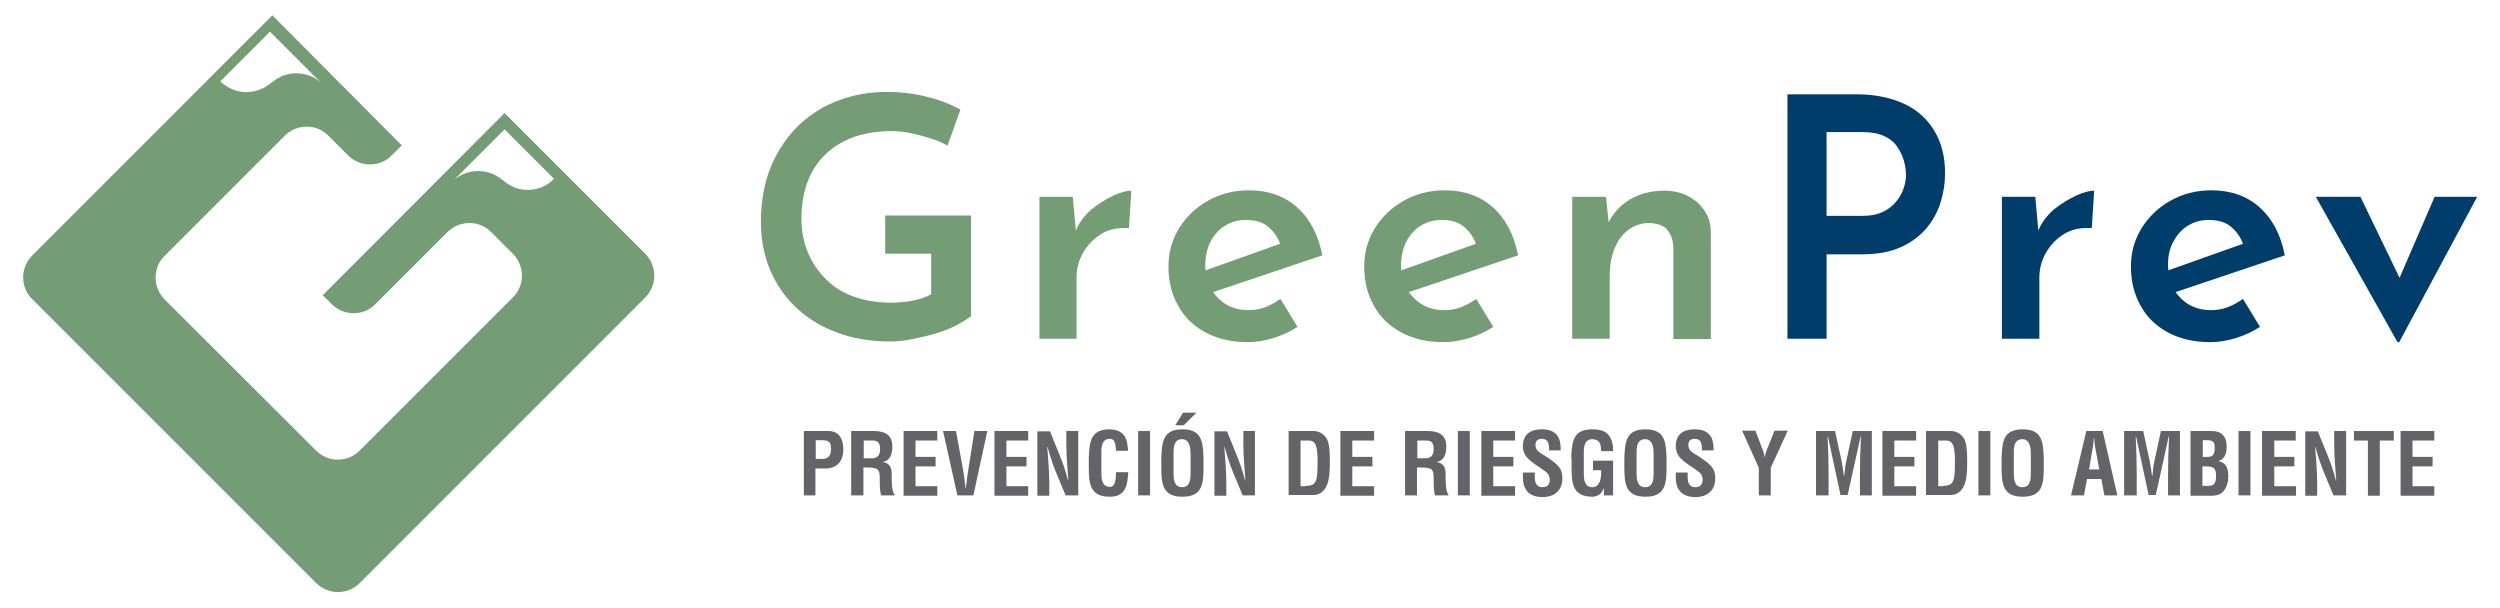
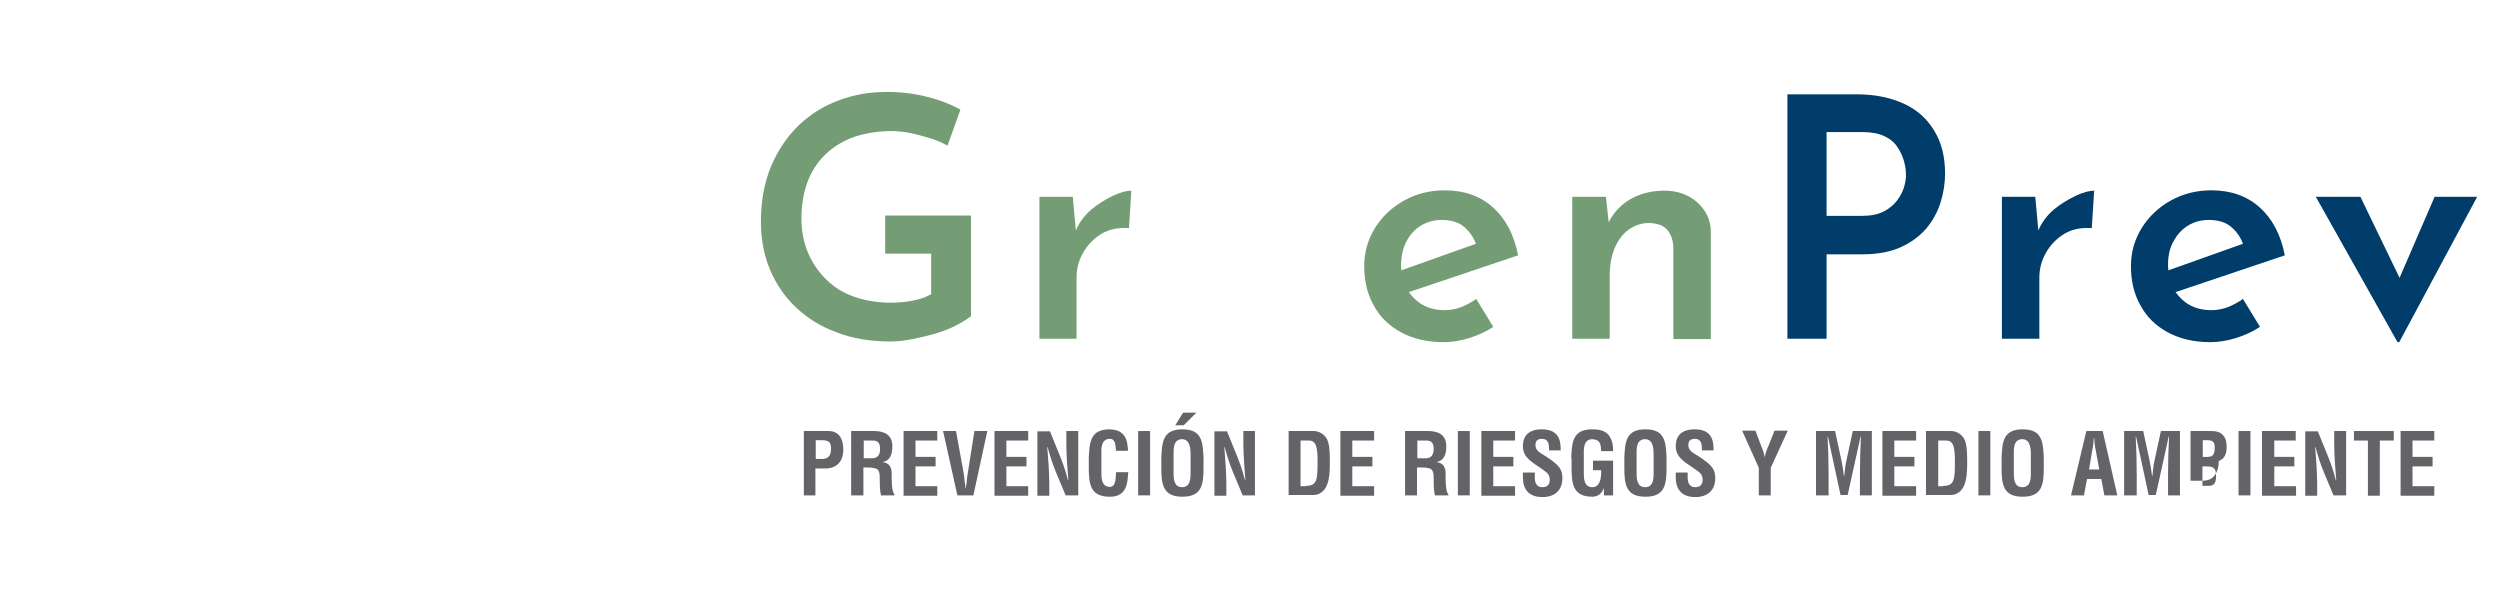
<svg xmlns="http://www.w3.org/2000/svg" version="1.1" id="Capa_1" x="0px" y="0px" viewBox="0 0 734.3 178.5" style="enable-background:new 0 0 734.3 178.5;" xml:space="preserve">
  <style type="text/css">
	.st0{fill:#003D6A;}
	.st1{fill:#646468;}
	.st2{fill:#749D75;}
</style>
  <g>
-     <path class="st2" d="M189.4,74.4l-12.9-12.9l-19.2-19.2l-9.1-9.1L94.8,86.7l2.6,2.6c3.6,3.6,9.4,3.6,12.9,0l21.1-21.1   c3.6-3.6,9.4-3.6,12.9,0l6.3,6.3c3.6,3.6,3.6,9.4,0,12.9l-44.9,44.9c-3.6,3.6-9.4,3.6-12.9,0L48.4,88c-3.6-3.6-3.6-9.4,0-12.9   l35.2-35.2c3.6-3.6,9.4-3.6,12.9,0l5.7,5.7c3.6,3.6,9.4,3.6,12.9,0l2.9-2.9L99.4,24L80,4.5L9.5,75c-3.6,3.6-3.6,9.4,0,12.9   l83.3,83.3c3.6,3.6,9.4,3.6,12.9,0l83.7-83.7C193.1,83.9,193.1,78.1,189.4,74.4z M94.2,24.2c-1.6-1.4-3.6-2.3-5.9-2.6   c-3.1-0.4-6,0.6-8.3,2.5l-0.2,0.1c-2.3,2-5.3,3.1-8.6,2.8c-2.6-0.3-4.8-1.5-6.5-3.1l0,0L79.3,9.3L94.2,24.2z M156.3,55.7   c-3.3,0.4-6.3-0.7-8.6-2.8l-0.2-0.1c-2.2-1.9-5.2-2.8-8.3-2.5c-2.3,0.3-4.3,1.2-5.9,2.6l14.9-14.9l14.5,14.5l0,0   C161.1,54.3,158.8,55.4,156.3,55.7z" />
    <g>
      <g>
        <g>
          <g>
            <g>
              <path class="st2" d="M260,74.5h13.5v11.9c-1.5,0.9-3.3,1.5-5.4,1.9c-2.1,0.4-4.3,0.6-6.5,0.6c-3.9,0-7.4-0.6-10.6-1.7        c-3.2-1.1-6-2.8-8.2-5c-2.3-2.2-4.1-4.8-5.4-7.8c-1.3-3-2-6.4-2-10.2c0-4,0.6-7.6,1.8-10.8c1.2-3.2,3-5.9,5.3-8.1        c2.3-2.2,5.1-3.9,8.4-5.1c3.3-1.1,7-1.7,11-1.7c1.7,0,3.6,0.2,5.6,0.6c2,0.4,4,1,6,1.6c1.9,0.6,3.5,1.3,4.8,2.1l3.8-10.6        c-2.7-1.5-5.9-2.8-9.6-3.7c-3.7-1-7.7-1.5-12.1-1.5c-4.9,0-9.6,0.8-14.1,2.5c-4.4,1.6-8.3,4.1-11.7,7.3        c-3.4,3.3-6.1,7.3-8.1,12c-2,4.8-3,10.2-3,16.4c0,5.1,0.9,9.8,2.7,14.1c1.8,4.2,4.3,7.9,7.6,11c3.3,3.1,7.2,5.6,11.9,7.3        c4.6,1.8,9.9,2.7,15.7,2.7c2,0,4.2-0.2,6.6-0.7s4.7-1,7-1.7s4.3-1.5,6-2.4c1.7-0.9,3.1-1.8,4.2-2.6V63.3H260V74.5z" />
            </g>
            <g>
              <path class="st2" d="M320.6,61.5c-2,1.7-3.6,3.8-4.6,6.2l-0.9-9.9h-9.8v41.7h10.9V81.6c0-2.6,0.6-5,1.9-7.3        c1.3-2.3,3.1-4.2,5.4-5.6c2.3-1.4,5-1.9,8.1-1.7l0.7-11c-1.4,0-3.3,0.5-5.4,1.5S322.7,59.8,320.6,61.5z" />
            </g>
            <g>
              <g>
-                 <path class="st2" d="M381,60.9c-3.7-3.3-8.4-5-14.2-5c-4.3,0-8.3,1-11.9,3c-3.6,2-6.4,4.7-8.5,8c-2.1,3.4-3.2,7.1-3.2,11.3         c0,4.3,0.9,8.2,2.8,11.5c1.8,3.4,4.5,6,8,7.9c3.5,1.9,7.7,2.9,12.5,2.9c2.4,0,4.9-0.4,7.5-1.2c2.6-0.8,5-1.9,7.1-3.3l-5-8.2         c-1.4,1-2.9,1.8-4.4,2.4c-1.6,0.6-3.2,0.9-4.9,0.9c-2.4,0-4.6-0.5-6.5-1.6c-1.6-0.9-2.9-2.2-4-3.7L388.4,75         C387.2,68.9,384.7,64.2,381,60.9z M355.6,70.9c1-1.9,2.4-3.5,4.2-4.6c1.8-1.1,3.8-1.7,6.1-1.7c2.9,0,5.2,0.7,6.8,2.2         c1.5,1.3,2.6,2.9,3.3,4.8l-21.9,7.8c-0.1-0.6-0.1-1.2-0.1-1.8C354.1,75.1,354.6,72.8,355.6,70.9z" />
-               </g>
+                 </g>
            </g>
            <g>
              <g>
                <path class="st2" d="M438.5,60.9c-3.7-3.3-8.4-5-14.2-5c-4.3,0-8.3,1-11.9,3c-3.6,2-6.4,4.7-8.5,8c-2.1,3.4-3.2,7.1-3.2,11.3         c0,4.3,0.9,8.2,2.8,11.5c1.8,3.4,4.5,6,8,7.9c3.5,1.9,7.7,2.9,12.5,2.9c2.4,0,4.9-0.4,7.5-1.2c2.6-0.8,5-1.9,7.1-3.3l-5-8.2         c-1.4,1-2.9,1.8-4.4,2.4c-1.6,0.6-3.2,0.9-4.9,0.9c-2.4,0-4.6-0.5-6.5-1.6c-1.6-0.9-2.9-2.2-4-3.7L445.9,75         C444.7,68.9,442.2,64.2,438.5,60.9z M413.1,70.9c1-1.9,2.4-3.5,4.2-4.6c1.8-1.1,3.8-1.7,6.1-1.7c2.9,0,5.2,0.7,6.8,2.2         c1.5,1.3,2.6,2.9,3.3,4.8l-21.9,7.8c-0.1-0.6-0.1-1.2-0.1-1.8C411.6,75.1,412.1,72.8,413.1,70.9z" />
              </g>
            </g>
            <g>
              <path class="st2" d="M498.6,59.5c-2.6-2.3-5.8-3.5-9.7-3.5c-3.9,0-7.3,0.9-10.2,2.6c-2.8,1.7-4.8,3.9-6.2,6.7l-0.8-7.5h-9.9        v41.7h11V81.1c0-3.1,0.5-5.8,1.4-8.1c1-2.3,2.3-4.2,4.1-5.5c1.8-1.3,3.8-2,6.1-2c2.4,0.1,4.2,0.7,5.3,2c1.1,1.3,1.7,3,1.8,5.1        v27h11V68.5C502.6,64.8,501.2,61.9,498.6,59.5z" />
            </g>
          </g>
        </g>
        <g>
          <path class="st0" d="M559.3,30.5c-3.9-1.8-8.5-2.8-14-2.8H525v71.8h11.5V74.7H547c4.4,0,8.2-0.7,11.3-2.1      c3.1-1.4,5.6-3.3,7.5-5.5c1.9-2.3,3.3-4.8,4.2-7.7c0.9-2.9,1.3-5.7,1.3-8.5c0-4.8-1-8.9-3.1-12.4S563.2,32.3,559.3,30.5z       M559.3,54.8c-0.4,1.4-1.1,2.8-2.1,4.1c-1,1.3-2.3,2.4-3.9,3.2c-1.7,0.9-3.8,1.3-6.4,1.3h-10.4V38.8h10.6c2.6,0,4.7,0.4,6.4,1.2      c1.7,0.8,3,1.9,3.8,3.2c0.9,1.3,1.5,2.6,1.9,4c0.4,1.4,0.6,2.7,0.6,3.8C559.9,52.1,559.7,53.4,559.3,54.8z" />
          <path class="st0" d="M603.3,61.5c-2,1.7-3.6,3.8-4.6,6.2l-0.9-9.9H588v41.7H599V81.6c0-2.6,0.6-5,1.9-7.3      c1.3-2.3,3.1-4.2,5.4-5.6c2.3-1.4,5-1.9,8.1-1.7l0.7-11c-1.4,0-3.3,0.5-5.4,1.5S605.4,59.8,603.3,61.5z" />
          <path class="st0" d="M663.7,60.9c-3.7-3.3-8.4-5-14.2-5c-4.3,0-8.3,1-11.9,3c-3.6,2-6.4,4.7-8.5,8c-2.1,3.4-3.2,7.1-3.2,11.3      c0,4.3,0.9,8.2,2.8,11.5c1.8,3.4,4.5,6,8,7.9c3.5,1.9,7.7,2.9,12.5,2.9c2.4,0,4.9-0.4,7.5-1.2c2.6-0.8,5-1.9,7.1-3.3l-5-8.2      c-1.4,1-2.9,1.8-4.4,2.4c-1.6,0.6-3.2,0.9-4.9,0.9c-2.4,0-4.6-0.5-6.5-1.6c-1.6-0.9-2.9-2.2-4-3.7L671.1,75      C669.9,68.9,667.4,64.2,663.7,60.9z M638.4,70.9c1-1.9,2.4-3.5,4.2-4.6c1.8-1.1,3.8-1.7,6.1-1.7c2.9,0,5.2,0.7,6.8,2.2      c1.5,1.3,2.6,2.9,3.3,4.8l-21.9,7.8c-0.1-0.6-0.1-1.2-0.1-1.8C636.8,75.1,637.3,72.8,638.4,70.9z" />
          <polygon class="st0" points="715.1,57.8 704.8,81.6 693.3,57.8 680.2,57.8 704.2,100.5 704.7,100.5 727.6,57.8     " />
        </g>
      </g>
    </g>
    <g>
      <path class="st1" d="M236.1,145.5v-18.9h7.2c3.4,0,4.4,2.7,4.4,5.4c0,1.6-0.4,3.4-1.8,4.5c-1.1,0.9-2.6,1.2-4,1.1h-2.4v7.9H236.1z     M239.6,134.8h1.9c1.5,0,2.6-0.7,2.6-3c0-2.2-0.9-2.5-2.9-2.5h-1.6V134.8z" />
      <path class="st1" d="M253.6,137.3v8.2H250v-18.9h6.7c3.1,0,5.4,1.1,5.4,4.5c0,2.1-0.5,4.2-2.9,4.6v0c2.1,0.3,2.7,1.6,2.7,3.4    c0,0.8-0.1,5.4,0.8,6v0.4h-3.9c-0.4-1.2-0.4-3.5-0.4-4.8c0-1.2,0-2.8-1.2-3.1c-1-0.3-2-0.3-3-0.3H253.6z M253.6,134.6h2.8    c1.2-0.1,2.1-0.8,2.1-2.7c0-2.1-0.9-2.5-2.2-2.5h-2.6V134.6z" />
      <path class="st1" d="M265.4,145.5v-18.9h9.9v2.8h-6.4v4.8h5.9v2.8h-5.9v5.8h6.4v2.8H265.4z" />
      <path class="st1" d="M286.2,126.6h3.8l-4.1,18.9h-4.7l-4.2-18.9h3.8l2.2,12.1c0.2,1.1,0.3,2.1,0.4,3.2c0.1,0.5,0.2,1,0.2,1.6h0.1    c0-0.5,0.1-1.1,0.2-1.6c0.1-1.1,0.2-2.2,0.4-3.2L286.2,126.6z" />
      <path class="st1" d="M292.1,145.5v-18.9h9.9v2.8h-6.4v4.8h5.9v2.8h-5.9v5.8h6.4v2.8H292.1z" />
      <path class="st1" d="M313.2,126.6h3.5v18.9h-3.7l-2.8-6.7c-0.9-2.2-1.7-4.5-2.5-7.5h-0.1c0.1,1.6,0.3,3.5,0.4,5.4    c0.1,1.9,0.2,3.8,0.2,5.3v3.6h-3.5v-18.9h3.7l2.8,6.9c0.9,2.2,1.7,4.4,2.5,7.5h0.1c-0.1-1.7-0.3-3.6-0.4-5.4    c-0.1-1.8-0.2-3.6-0.2-5.3V126.6z" />
      <path class="st1" d="M331.4,138.7c0,0.4-0.1,0.7-0.1,1.1c-0.2,3.5-1.3,6.1-5.3,6.1c-5.8,0-6.2-3.7-6.2-8.7v-2.7    c0.2-4.8,0.5-8.4,6.2-8.4c3.2,0.1,4.9,1.7,5.2,4.9c0.1,0.5,0.1,1,0.1,1.4h-3.5c-0.2-1.2,0-3.5-1.8-3.5c-2.8,0-2.5,3.3-2.5,4.8v5.2    c0,1.6,0.1,4.1,2.5,4.1c1.9,0,1.7-3.1,1.8-4.3H331.4z" />
      <path class="st1" d="M334.3,145.5v-18.9h3.5v18.9H334.3z" />
      <path class="st1" d="M341.1,134.5c0.2-4.8,0.5-8.4,6.2-8.4s6,3.6,6.2,8.4v2.7c0,5-0.4,8.7-6.2,8.7s-6.2-3.7-6.2-8.7V134.5z     M344.7,139c0,1.6,0.1,4.1,2.5,4.1c2.5,0,2.5-2.6,2.5-4.4v-5.1c0-1.6-0.1-4.6-2.5-4.6c-2.4,0-2.5,2.4-2.5,4.1v0.7V139z     M347.5,121.2h3.9l-3.7,3.7h-2.5L347.5,121.2z" />
      <path class="st1" d="M365.1,126.6h3.5v18.9H365l-2.8-6.7c-0.9-2.2-1.7-4.5-2.5-7.5h-0.1c0.1,1.6,0.3,3.5,0.4,5.4    c0.1,1.9,0.2,3.8,0.2,5.3v3.6h-3.5v-18.9h3.7l2.8,6.9c0.9,2.2,1.7,4.4,2.5,7.5h0.1c-0.1-1.7-0.3-3.6-0.4-5.4    c-0.1-1.8-0.2-3.6-0.2-5.3V126.6z" />
      <path class="st1" d="M378.5,145.5v-18.9h7.4c0.9,0,2.6,0.4,3.7,2.1c0.8,1.3,1,3.4,1,6.5c0,3.7,0,8.1-2.9,9.7    c-0.8,0.5-1.7,0.5-2.6,0.5H378.5z M383.6,142.7c3.2,0,3.4-1.7,3.4-7.1c0-4.5-0.5-6.2-2.6-6.2H382v13.4H383.6z" />
      <path class="st1" d="M393.7,145.5v-18.9h9.9v2.8h-6.4v4.8h5.9v2.8h-5.9v5.8h6.4v2.8H393.7z" />
      <path class="st1" d="M416.2,137.3v8.2h-3.5v-18.9h6.7c3.1,0,5.4,1.1,5.4,4.5c0,2.1-0.5,4.2-2.9,4.6v0c2.1,0.3,2.7,1.6,2.7,3.4    c0,0.8-0.1,5.4,0.8,6v0.4h-3.9c-0.4-1.2-0.4-3.5-0.4-4.8c0-1.2,0-2.8-1.2-3.1c-1-0.3-2-0.3-3-0.3H416.2z M416.2,134.6h2.8    c1.2-0.1,2.1-0.8,2.1-2.7c0-2.1-0.9-2.5-2.2-2.5h-2.6V134.6z" />
      <path class="st1" d="M428.2,145.5v-18.9h3.5v18.9H428.2z" />
      <path class="st1" d="M435.1,145.5v-18.9h9.9v2.8h-6.4v4.8h5.9v2.8h-5.9v5.8h6.4v2.8H435.1z" />
      <path class="st1" d="M455,132.3c0-1.7-0.1-3.4-2.1-3.4c-1.2,0-1.9,0.5-1.9,1.8c0,1.4,0.9,2,2,2.7c1.2,0.7,3.3,2.1,4.3,3.1    c1.2,1.2,1.6,2.3,1.6,4c0,3.6-2.4,5.5-5.8,5.5c-4.2,0-5.8-2.4-5.8-5.8v-1.4h3.5v1.1c-0.1,1.8,0.5,3.2,2.2,3.2    c1.5,0,2.2-0.8,2.2-2.2c0-1.1-0.5-1.9-1.4-2.5c-1.8-1.4-4.1-2.5-5.6-4.4c-0.6-0.9-0.9-1.9-0.9-2.9c0-3.2,1.8-5,5.6-5    c5.6,0,5.5,4.3,5.5,6.2H455z" />
      <path class="st1" d="M461.5,134.5c0.2-4.8,0.5-8.4,6.2-8.4c3,0,5.1,0.8,5.9,4.1c0.2,0.8,0.2,1.5,0.2,2.3h-3.5    c-0.1-1.9-0.2-3.4-2.6-3.5c-2.8,0-2.5,3.3-2.5,4.8v5.2c0,1.6,0.1,4.1,2.5,4.1c2,0,2.7-2.1,2.6-5h-2.4v-2.8h5.9v10.2h-2.7v-2.2h0    c-0.7,2-2,2.5-3.3,2.6c-5.8,0-6.2-3.7-6.2-8.7V134.5z" />
      <path class="st1" d="M477.1,134.5c0.2-4.8,0.5-8.4,6.2-8.4s6,3.6,6.2,8.4v2.7c0,5-0.4,8.7-6.2,8.7s-6.2-3.7-6.2-8.7V134.5z     M480.7,139c0,1.6,0.1,4.1,2.5,4.1c2.5,0,2.5-2.6,2.5-4.4v-4.8c0-1.5,0.1-4.9-2.5-4.9c-2.8,0-2.5,3.3-2.5,4.8V139z" />
      <path class="st1" d="M499.9,132.3c0-1.7-0.1-3.4-2.1-3.4c-1.2,0-1.9,0.5-1.9,1.8c0,1.4,0.9,2,2,2.7c1.2,0.7,3.3,2.1,4.3,3.1    c1.2,1.2,1.6,2.3,1.6,4c0,3.6-2.4,5.5-5.8,5.5c-4.2,0-5.8-2.4-5.8-5.8v-1.4h3.5v1.1c-0.1,1.8,0.5,3.2,2.2,3.2    c1.5,0,2.2-0.8,2.2-2.2c0-1.1-0.5-1.9-1.4-2.5c-1.8-1.4-4.1-2.5-5.6-4.4c-0.6-0.9-0.9-1.9-0.9-2.9c0-3.2,1.8-5,5.6-5    c5.6,0,5.5,4.3,5.5,6.2H499.9z" />
      <path class="st1" d="M517.5,131.5c0.4,0.9,0.7,1.9,0.8,2.9h0c0.3-1.5,0.7-2.5,1.2-3.6l1.7-4.3h3.9l-5,10.9v8.1h-3.5v-8.1    l-4.9-10.9h3.9L517.5,131.5z" />
      <path class="st1" d="M536.9,145.5h-3.5v-18.9h5.6l1.9,8.8c0.3,1.4,0.5,2.9,0.7,4.4h0.1c0.2-1.9,0.3-3.1,0.6-4.4l1.9-8.8h5.6v18.9    h-3.5v-6c0-3.8,0.1-7.5,0.3-11.3h-0.1l-3.8,17.2h-2.1l-3.7-17.2h-0.1c0.2,3.8,0.3,7.5,0.3,11.3V145.5z" />
      <path class="st1" d="M552.9,145.5v-18.9h9.9v2.8h-6.4v4.8h5.9v2.8h-5.9v5.8h6.4v2.8H552.9z" />
      <path class="st1" d="M565.7,145.5v-18.9h7.4c0.9,0,2.6,0.4,3.7,2.1c0.8,1.3,1,3.4,1,6.5c0,3.7,0,8.1-2.9,9.7    c-0.8,0.5-1.7,0.5-2.6,0.5H565.7z M570.8,142.7c3.2,0,3.4-1.7,3.4-7.1c0-4.5-0.5-6.2-2.6-6.2h-2.3v13.4H570.8z" />
      <path class="st1" d="M581.1,145.5v-18.9h3.5v18.9H581.1z" />
      <path class="st1" d="M587.9,134.5c0.2-4.8,0.5-8.4,6.2-8.4s6,3.6,6.2,8.4v2.7c0,5-0.4,8.7-6.2,8.7s-6.2-3.7-6.2-8.7V134.5z     M591.5,139c0,1.6,0.1,4.1,2.5,4.1c2.5,0,2.5-2.6,2.5-4.4v-4.8c0-1.5,0.1-4.9-2.5-4.9c-2.8,0-2.5,3.3-2.5,4.8V139z" />
      <path class="st1" d="M608.3,145.5l4.5-18.9h4.8l4.3,18.9h-3.8l-0.9-4.8H613l-0.9,4.8H608.3z M613.6,137.9h3l-1-5.4    c-0.2-0.9-0.3-1.7-0.4-2.6c0-0.4-0.1-0.9-0.1-1.3h-0.1c0,0.4-0.1,0.8-0.1,1.3c-0.1,0.9-0.2,1.7-0.4,2.6L613.6,137.9z" />
      <path class="st1" d="M627.4,145.5h-3.5v-18.9h5.6l1.9,8.8c0.3,1.4,0.5,2.9,0.7,4.4h0.1c0.2-1.9,0.3-3.1,0.6-4.4l1.9-8.8h5.6v18.9    h-3.5v-6c0-3.8,0.1-7.5,0.3-11.3h-0.1l-3.8,17.2h-2.1l-3.7-17.2h-0.1c0.2,3.8,0.3,7.5,0.3,11.3V145.5z" />
-       <path class="st1" d="M643.4,145.5v-18.9h5.7c1.5,0,3,0.1,4,1.4c0.8,1,0.9,2.1,0.9,3.4c0,1.6-0.4,3.3-2.3,4v0.1    c2,0.3,2.8,1.9,2.8,4.4c0,0.8-0.1,1.6-0.3,2.3c-0.8,2.4-2.1,3.4-4.6,3.4H643.4z M647.6,134.2c0.9,0,2,0.1,2.5-0.7    c0.3-0.5,0.4-1.1,0.4-2c0-1.4-0.3-2.1-1.9-2.2h-1.6v4.9H647.6z M647.7,142.7c0.7,0,1.5,0.1,2.1-0.2c1-0.4,1.1-1.7,1.1-2.6    c0-2-0.4-2.9-2.6-2.9h-1.4v5.7H647.7z" />
+       <path class="st1" d="M643.4,145.5v-18.9h5.7c1.5,0,3,0.1,4,1.4c0.8,1,0.9,2.1,0.9,3.4c0,1.6-0.4,3.3-2.3,4v0.1    c0,0.8-0.1,1.6-0.3,2.3c-0.8,2.4-2.1,3.4-4.6,3.4H643.4z M647.6,134.2c0.9,0,2,0.1,2.5-0.7    c0.3-0.5,0.4-1.1,0.4-2c0-1.4-0.3-2.1-1.9-2.2h-1.6v4.9H647.6z M647.7,142.7c0.7,0,1.5,0.1,2.1-0.2c1-0.4,1.1-1.7,1.1-2.6    c0-2-0.4-2.9-2.6-2.9h-1.4v5.7H647.7z" />
      <path class="st1" d="M657.5,145.5v-18.9h3.5v18.9H657.5z" />
      <path class="st1" d="M664.4,145.5v-18.9h9.9v2.8H668v4.8h5.9v2.8H668v5.8h6.4v2.8H664.4z" />
      <path class="st1" d="M685.6,126.6h3.5v18.9h-3.7l-2.8-6.7c-0.9-2.2-1.7-4.5-2.5-7.5h-0.1c0.1,1.6,0.3,3.5,0.4,5.4    c0.1,1.9,0.2,3.8,0.2,5.3v3.6h-3.5v-18.9h3.7l2.8,6.9c0.9,2.2,1.7,4.4,2.5,7.5h0.1c-0.1-1.7-0.3-3.6-0.4-5.4    c-0.1-1.8-0.2-3.6-0.2-5.3V126.6z" />
      <path class="st1" d="M691.3,126.6h11.8v2.8H699v16.2h-3.5v-16.2h-4.1V126.6z" />
      <path class="st1" d="M705.1,145.5v-18.9h9.9v2.8h-6.4v4.8h5.9v2.8h-5.9v5.8h6.4v2.8H705.1z" />
    </g>
  </g>
</svg>